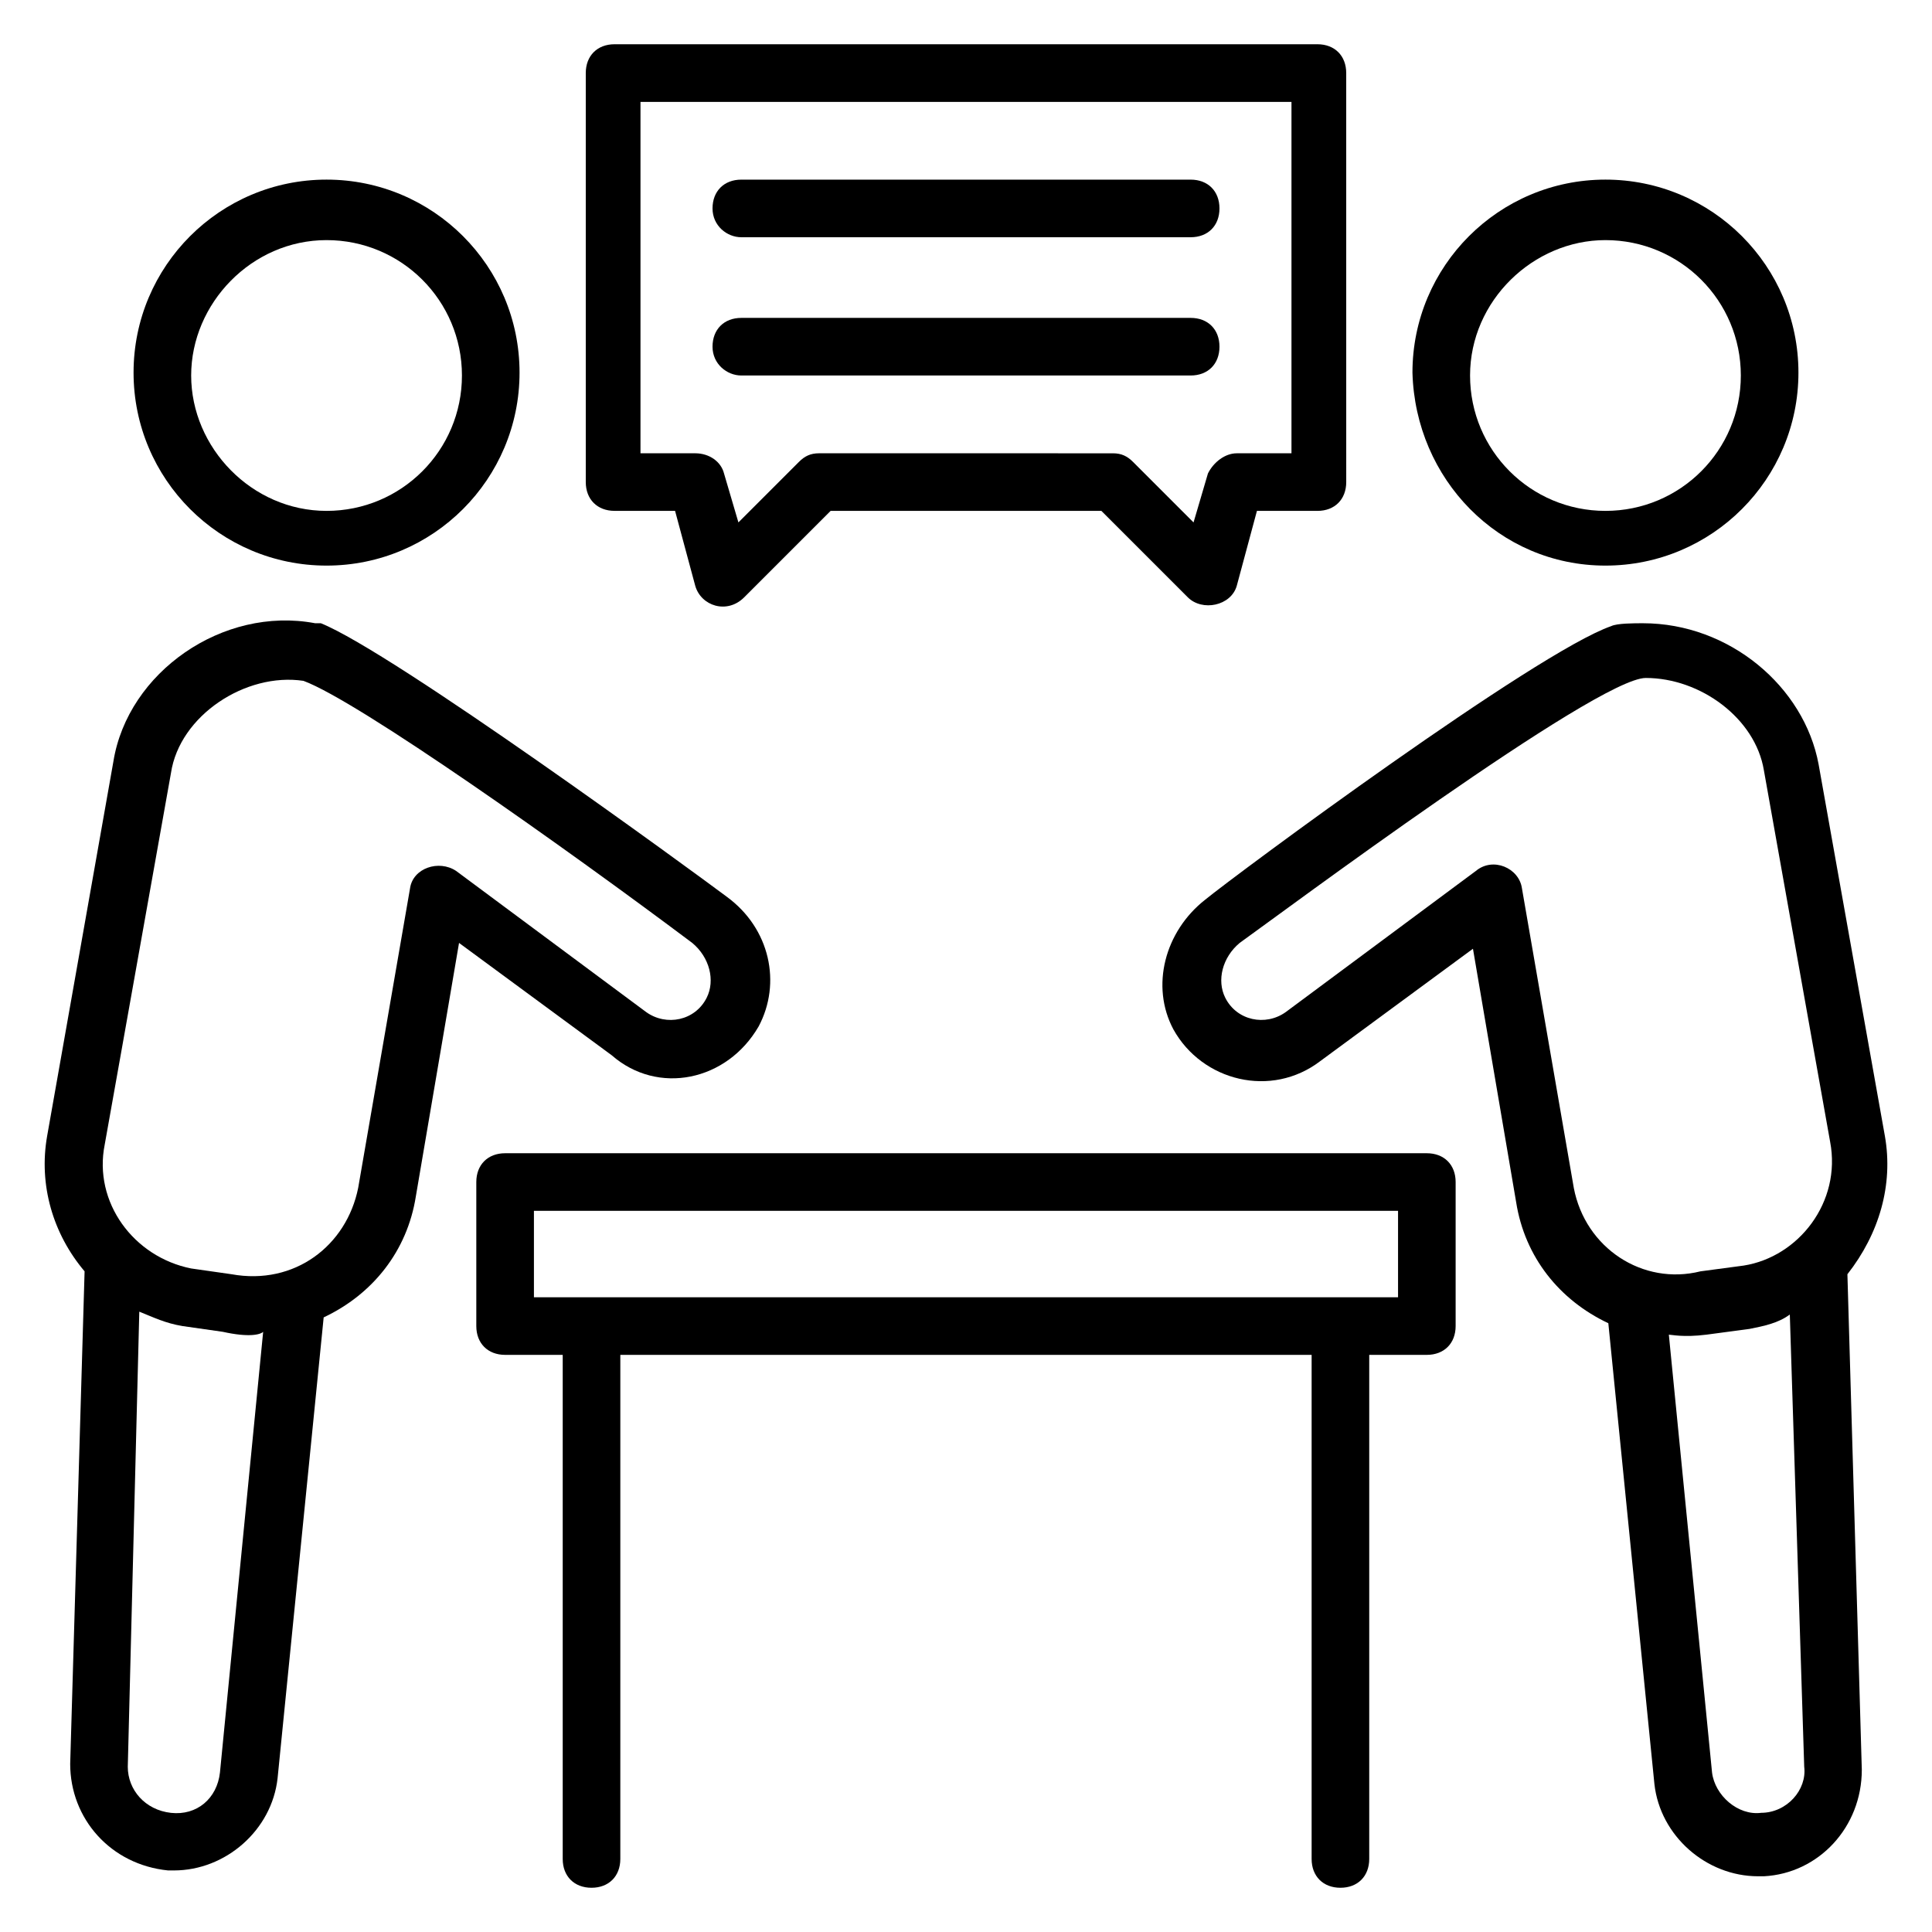
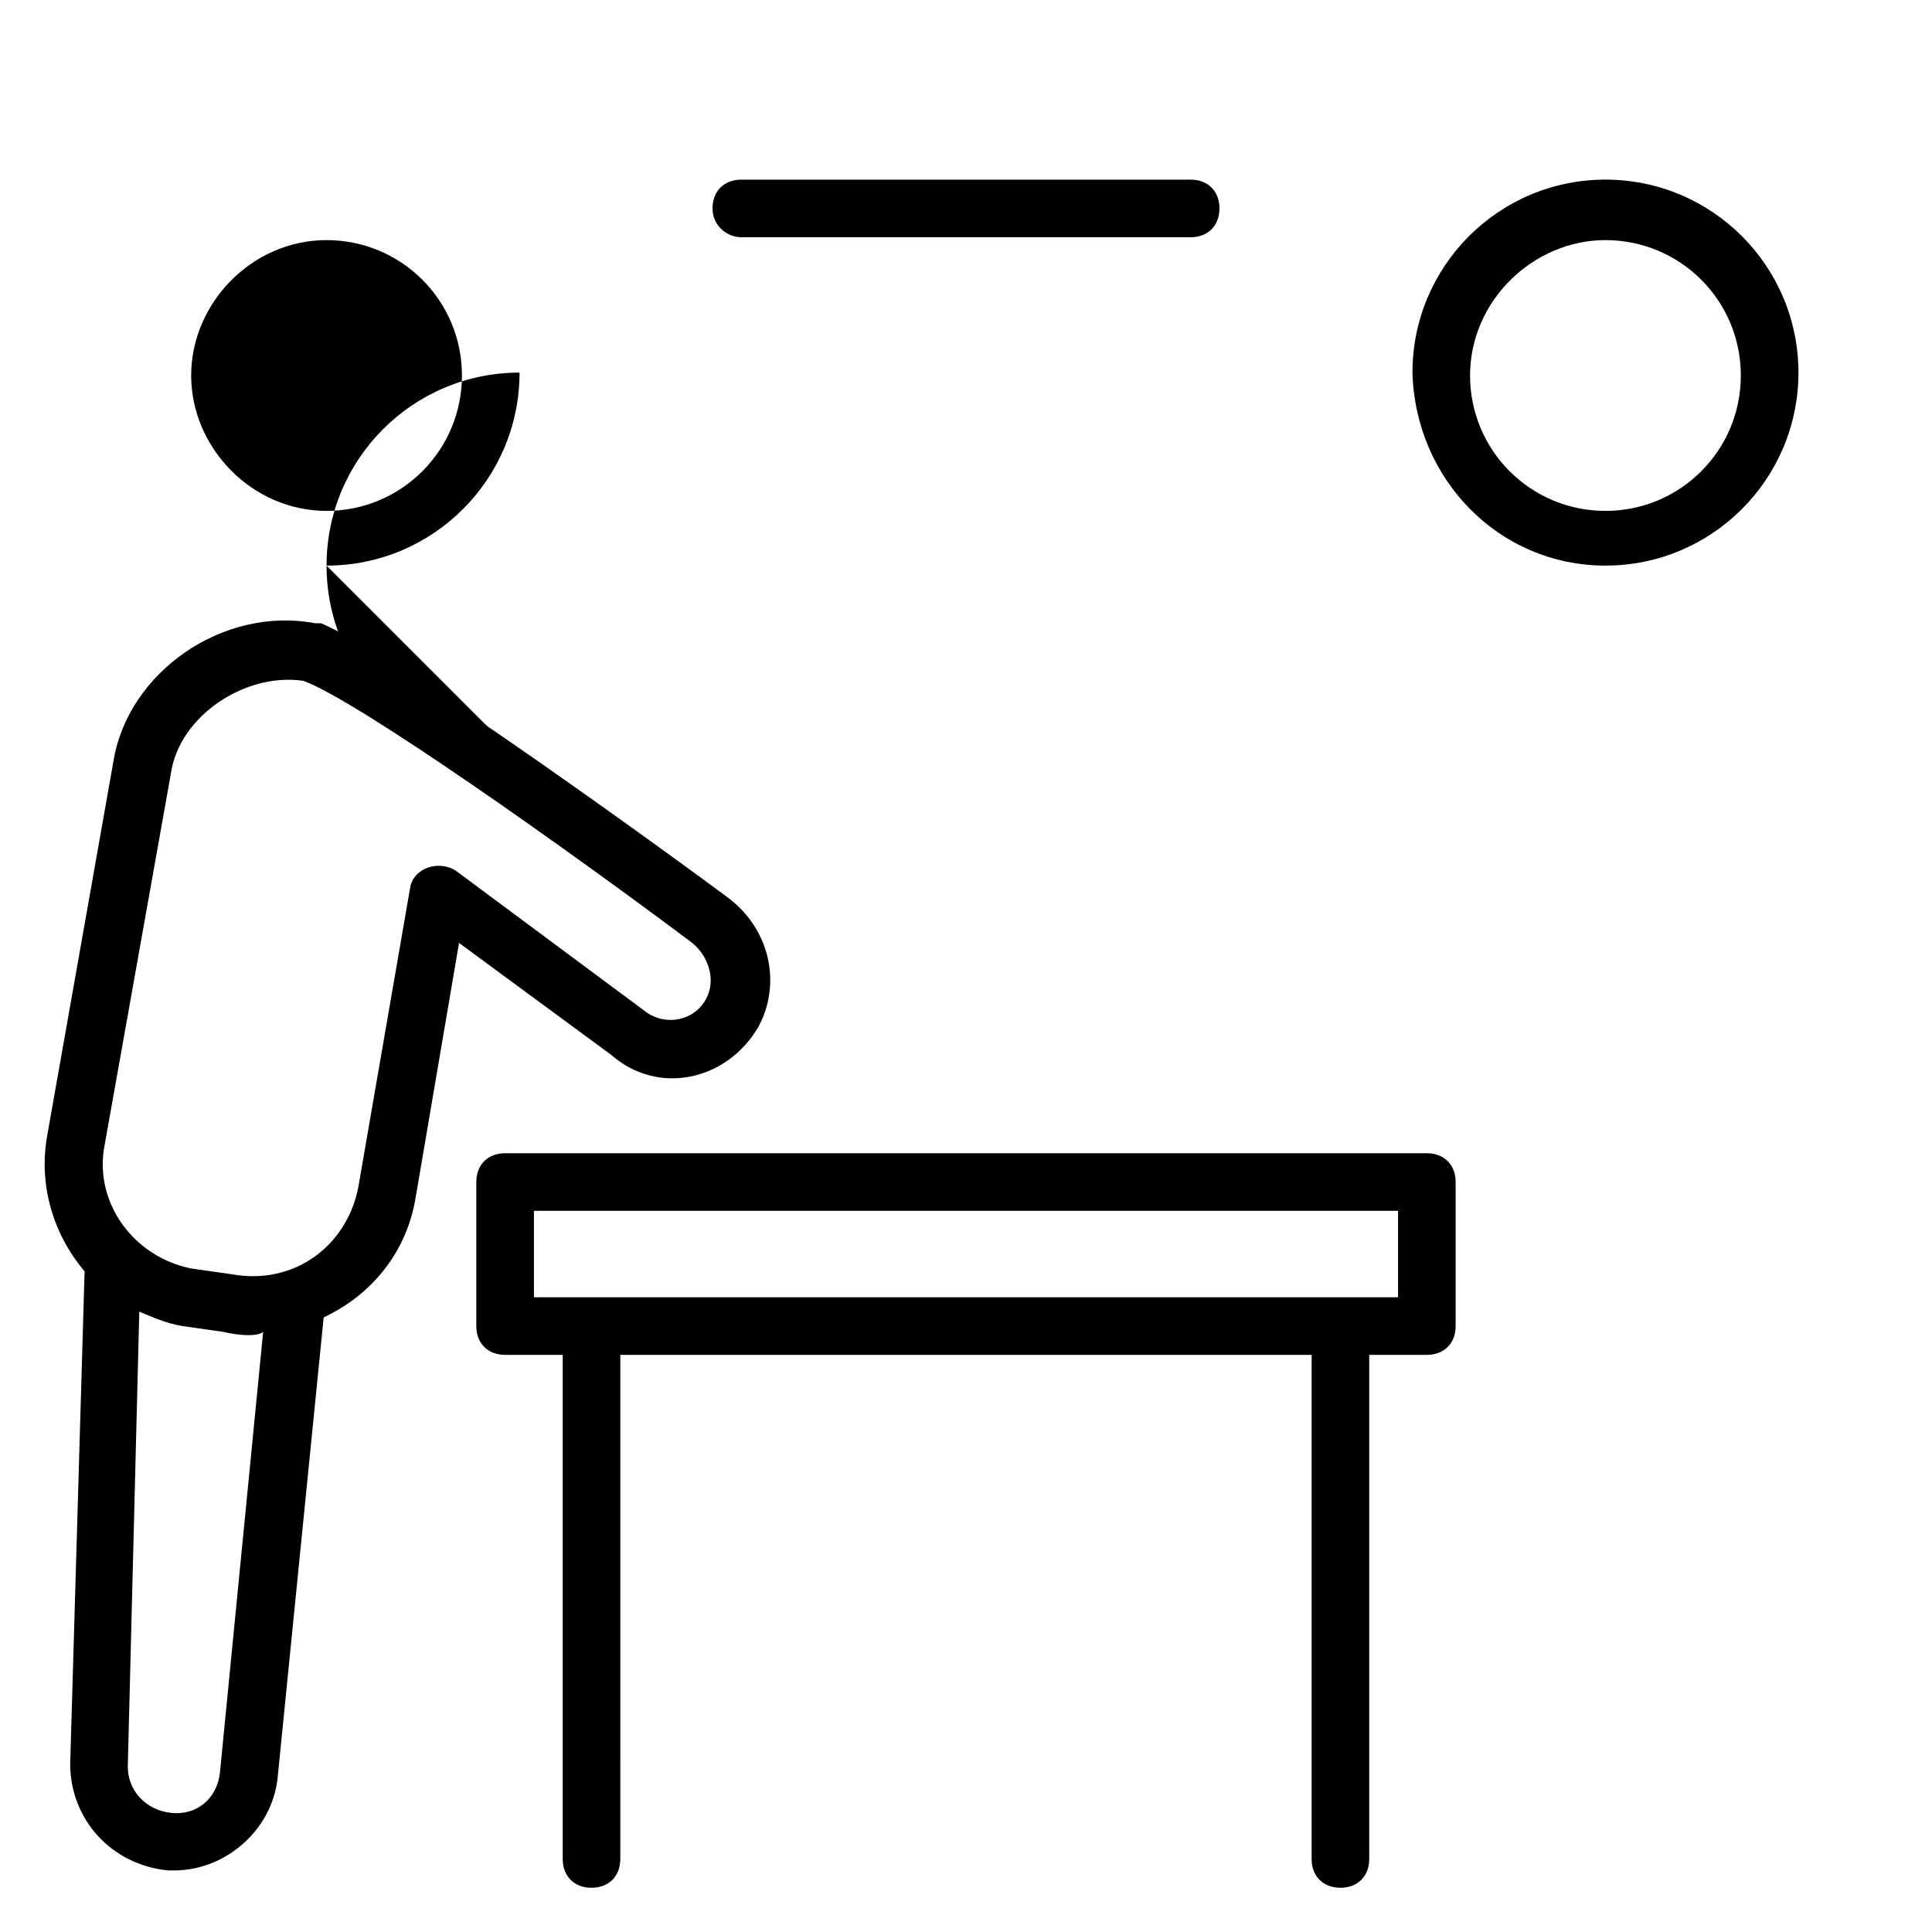
<svg xmlns="http://www.w3.org/2000/svg" fill="#000000" width="800px" height="800px" version="1.1" viewBox="144 144 512 512">
  <g>
    <path d="m569.46 293.89c28.242 0 51.145-22.902 51.145-51.145s-22.902-51.145-51.145-51.145c-28.242 0-51.145 22.902-51.145 51.145 0.766 28.242 22.902 51.145 51.145 51.145zm0-86.258c19.848 0 35.879 16.031 35.879 35.879s-16.031 35.879-35.879 35.879c-19.848 0-35.879-16.031-35.879-35.879 0.004-19.852 16.797-35.879 35.879-35.879z" />
-     <path d="m643.51 445.04-17.559-98.473c-3.816-20.609-23.664-37.402-46.562-37.402-2.289 0-6.871 0-8.398 0.762-19.848 6.871-99.234 65.648-107.63 72.52-10.688 8.398-14.504 22.902-8.398 34.352 7.633 13.742 25.953 18.32 38.93 8.398l40.457-29.77 11.449 67.176c2.289 14.504 11.449 25.953 24.426 32.062l12.215 122.14c1.527 13.742 13.742 24.426 27.48 24.426h1.527c14.504-0.762 25.953-12.977 25.953-28.242l-3.816-131.3c8.402-10.695 12.219-23.672 9.93-36.648zm-82.441 13.742-13.742-79.387c-0.762-5.344-7.633-8.398-12.215-4.582l-50.383 37.402c-5.344 3.816-12.977 2.289-16.031-3.816-2.289-4.582-0.762-10.688 3.816-14.504 10.688-7.633 94.656-70.227 107.63-70.227 14.504 0 29.008 10.688 31.297 24.426l17.559 98.473c3.055 16.031-8.398 30.535-22.902 32.824l-11.449 1.527c-15.262 3.816-30.531-6.109-33.582-22.137zm49.617 165.64c-6.106 0.762-12.215-4.582-12.977-10.688l-11.449-116.03c0.762 0 3.816 0.762 9.922 0l11.449-1.527c3.816-0.762 7.633-1.527 10.688-3.816l3.816 119.84c0.762 6.109-4.582 12.215-11.449 12.215z" />
-     <path d="m230.54 293.89c28.242 0 51.145-22.902 51.145-51.145s-22.902-51.145-51.145-51.145c-28.242 0-51.145 22.902-51.145 51.145s22.902 51.145 51.145 51.145zm0-86.258c19.848 0 35.879 16.031 35.879 35.879s-16.031 35.879-35.879 35.879c-19.848-0.004-35.879-16.797-35.879-35.883 0-19.082 16.031-35.875 35.879-35.875z" />
+     <path d="m230.54 293.89c28.242 0 51.145-22.902 51.145-51.145c-28.242 0-51.145 22.902-51.145 51.145s22.902 51.145 51.145 51.145zm0-86.258c19.848 0 35.879 16.031 35.879 35.879s-16.031 35.879-35.879 35.879c-19.848-0.004-35.879-16.797-35.879-35.883 0-19.082 16.031-35.875 35.879-35.875z" />
    <path d="m345.04 416.03c6.106-11.449 3.055-25.953-8.398-34.352-9.16-6.871-88.547-64.883-107.63-72.52h-1.527c-24.426-4.582-49.617 12.977-53.434 36.641l-17.555 99.238c-2.289 12.977 1.527 25.953 9.922 35.879l-3.816 130.53c0 14.504 10.688 26.719 25.953 28.242h1.527c13.742 0 25.953-10.688 27.48-24.426l12.215-122.14c12.977-6.106 22.137-17.559 24.426-32.062l11.449-67.176 40.457 29.77c12.215 10.691 30.535 6.875 38.934-7.629zm-142.75 197.71c-0.762 6.871-6.106 11.449-12.977 10.688s-11.449-6.106-11.449-12.215l3.051-120.61c3.816 1.527 6.871 3.055 11.449 3.816l10.688 1.527c6.871 1.527 9.922 0.762 10.688 0zm62.594-238.93c-4.582-3.055-11.449-0.762-12.215 4.582l-13.742 79.387c-3.055 15.266-16.793 25.953-33.586 22.902l-10.688-1.527c-15.266-3.055-25.953-17.559-22.902-32.824l17.559-98.473c2.289-15.266 19.848-26.719 35.113-24.426 14.504 5.344 69.465 44.273 103.05 69.465 4.582 3.816 6.106 9.922 3.816 14.504-3.055 6.106-10.688 7.633-16.031 3.816z" />
-     <path d="m306.87 279.39h16.031l5.344 19.848c1.527 5.344 8.398 7.633 12.977 3.055l22.902-22.902h71.754l22.902 22.902c3.816 3.816 11.449 2.289 12.977-3.055l5.344-19.848h16.031c4.582 0 7.633-3.055 7.633-7.633l-0.004-108.4c0-4.582-3.055-7.633-7.633-7.633h-186.26c-4.582 0-7.633 3.055-7.633 7.633v108.39c0 4.582 3.051 7.637 7.633 7.637zm7.633-108.39h171.75v93.129h-14.504c-3.055 0-6.106 2.289-7.633 5.344l-3.816 12.977-16.031-16.031c-1.527-1.527-3.055-2.289-5.344-2.289l-77.863-0.004c-2.289 0-3.816 0.762-5.344 2.289l-16.031 16.031-3.816-12.977c-0.762-3.055-3.816-5.344-7.633-5.344h-14.504v-93.125z" />
    <path d="m340.46 206.87h119.08c4.582 0 7.633-3.055 7.633-7.633 0-4.582-3.055-7.633-7.633-7.633h-119.08c-4.582 0-7.633 3.055-7.633 7.633s3.816 7.633 7.633 7.633z" />
-     <path d="m340.46 243.51h119.08c4.582 0 7.633-3.055 7.633-7.633 0-4.582-3.055-7.633-7.633-7.633h-119.08c-4.582 0-7.633 3.055-7.633 7.633s3.816 7.633 7.633 7.633z" />
    <path d="m522.13 449.62h-244.27c-4.582 0-7.633 3.055-7.633 7.633v38.168c0 4.582 3.055 7.633 7.633 7.633h15.266v133.59c0 4.582 3.055 7.633 7.633 7.633 4.582 0 7.633-3.055 7.633-7.633l0.004-133.59h183.2v133.59c0 4.582 3.055 7.633 7.633 7.633 4.582 0 7.633-3.055 7.633-7.633v-133.59h15.266c4.582 0 7.633-3.055 7.633-7.633v-38.168c0.004-4.582-3.051-7.633-7.633-7.633zm-7.633 38.168h-229v-22.902h229z" />
  </g>
</svg>